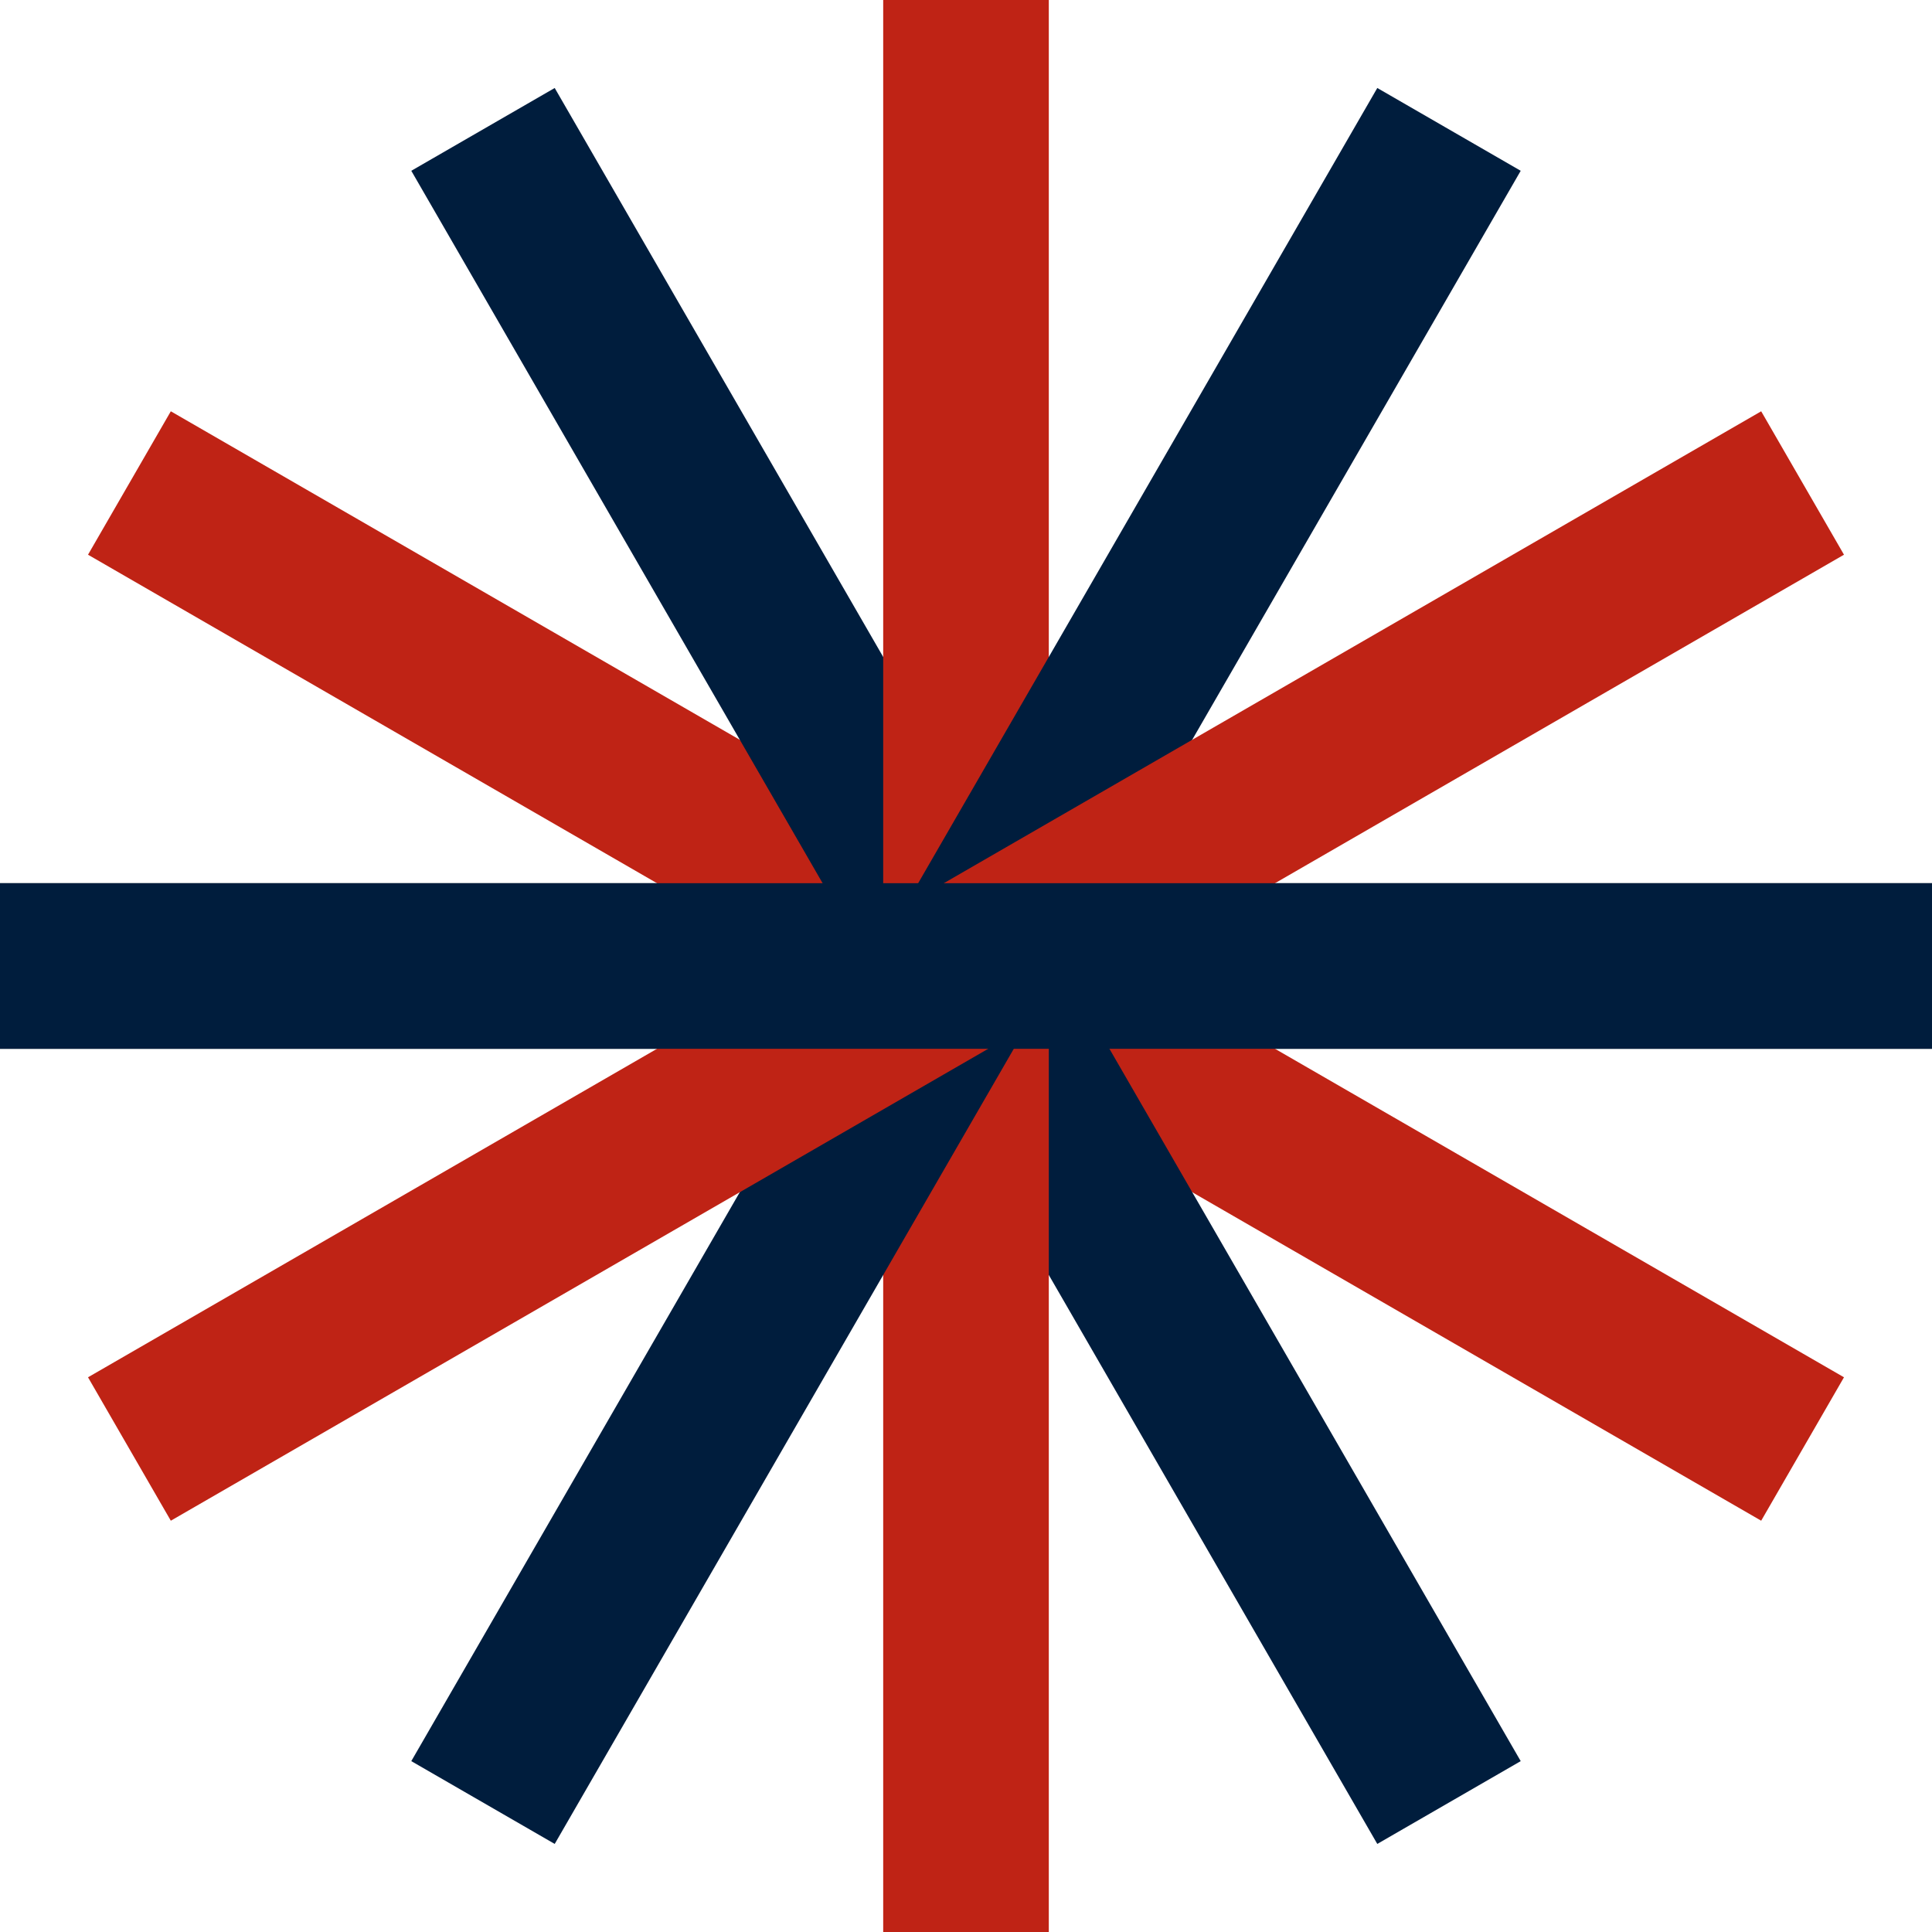
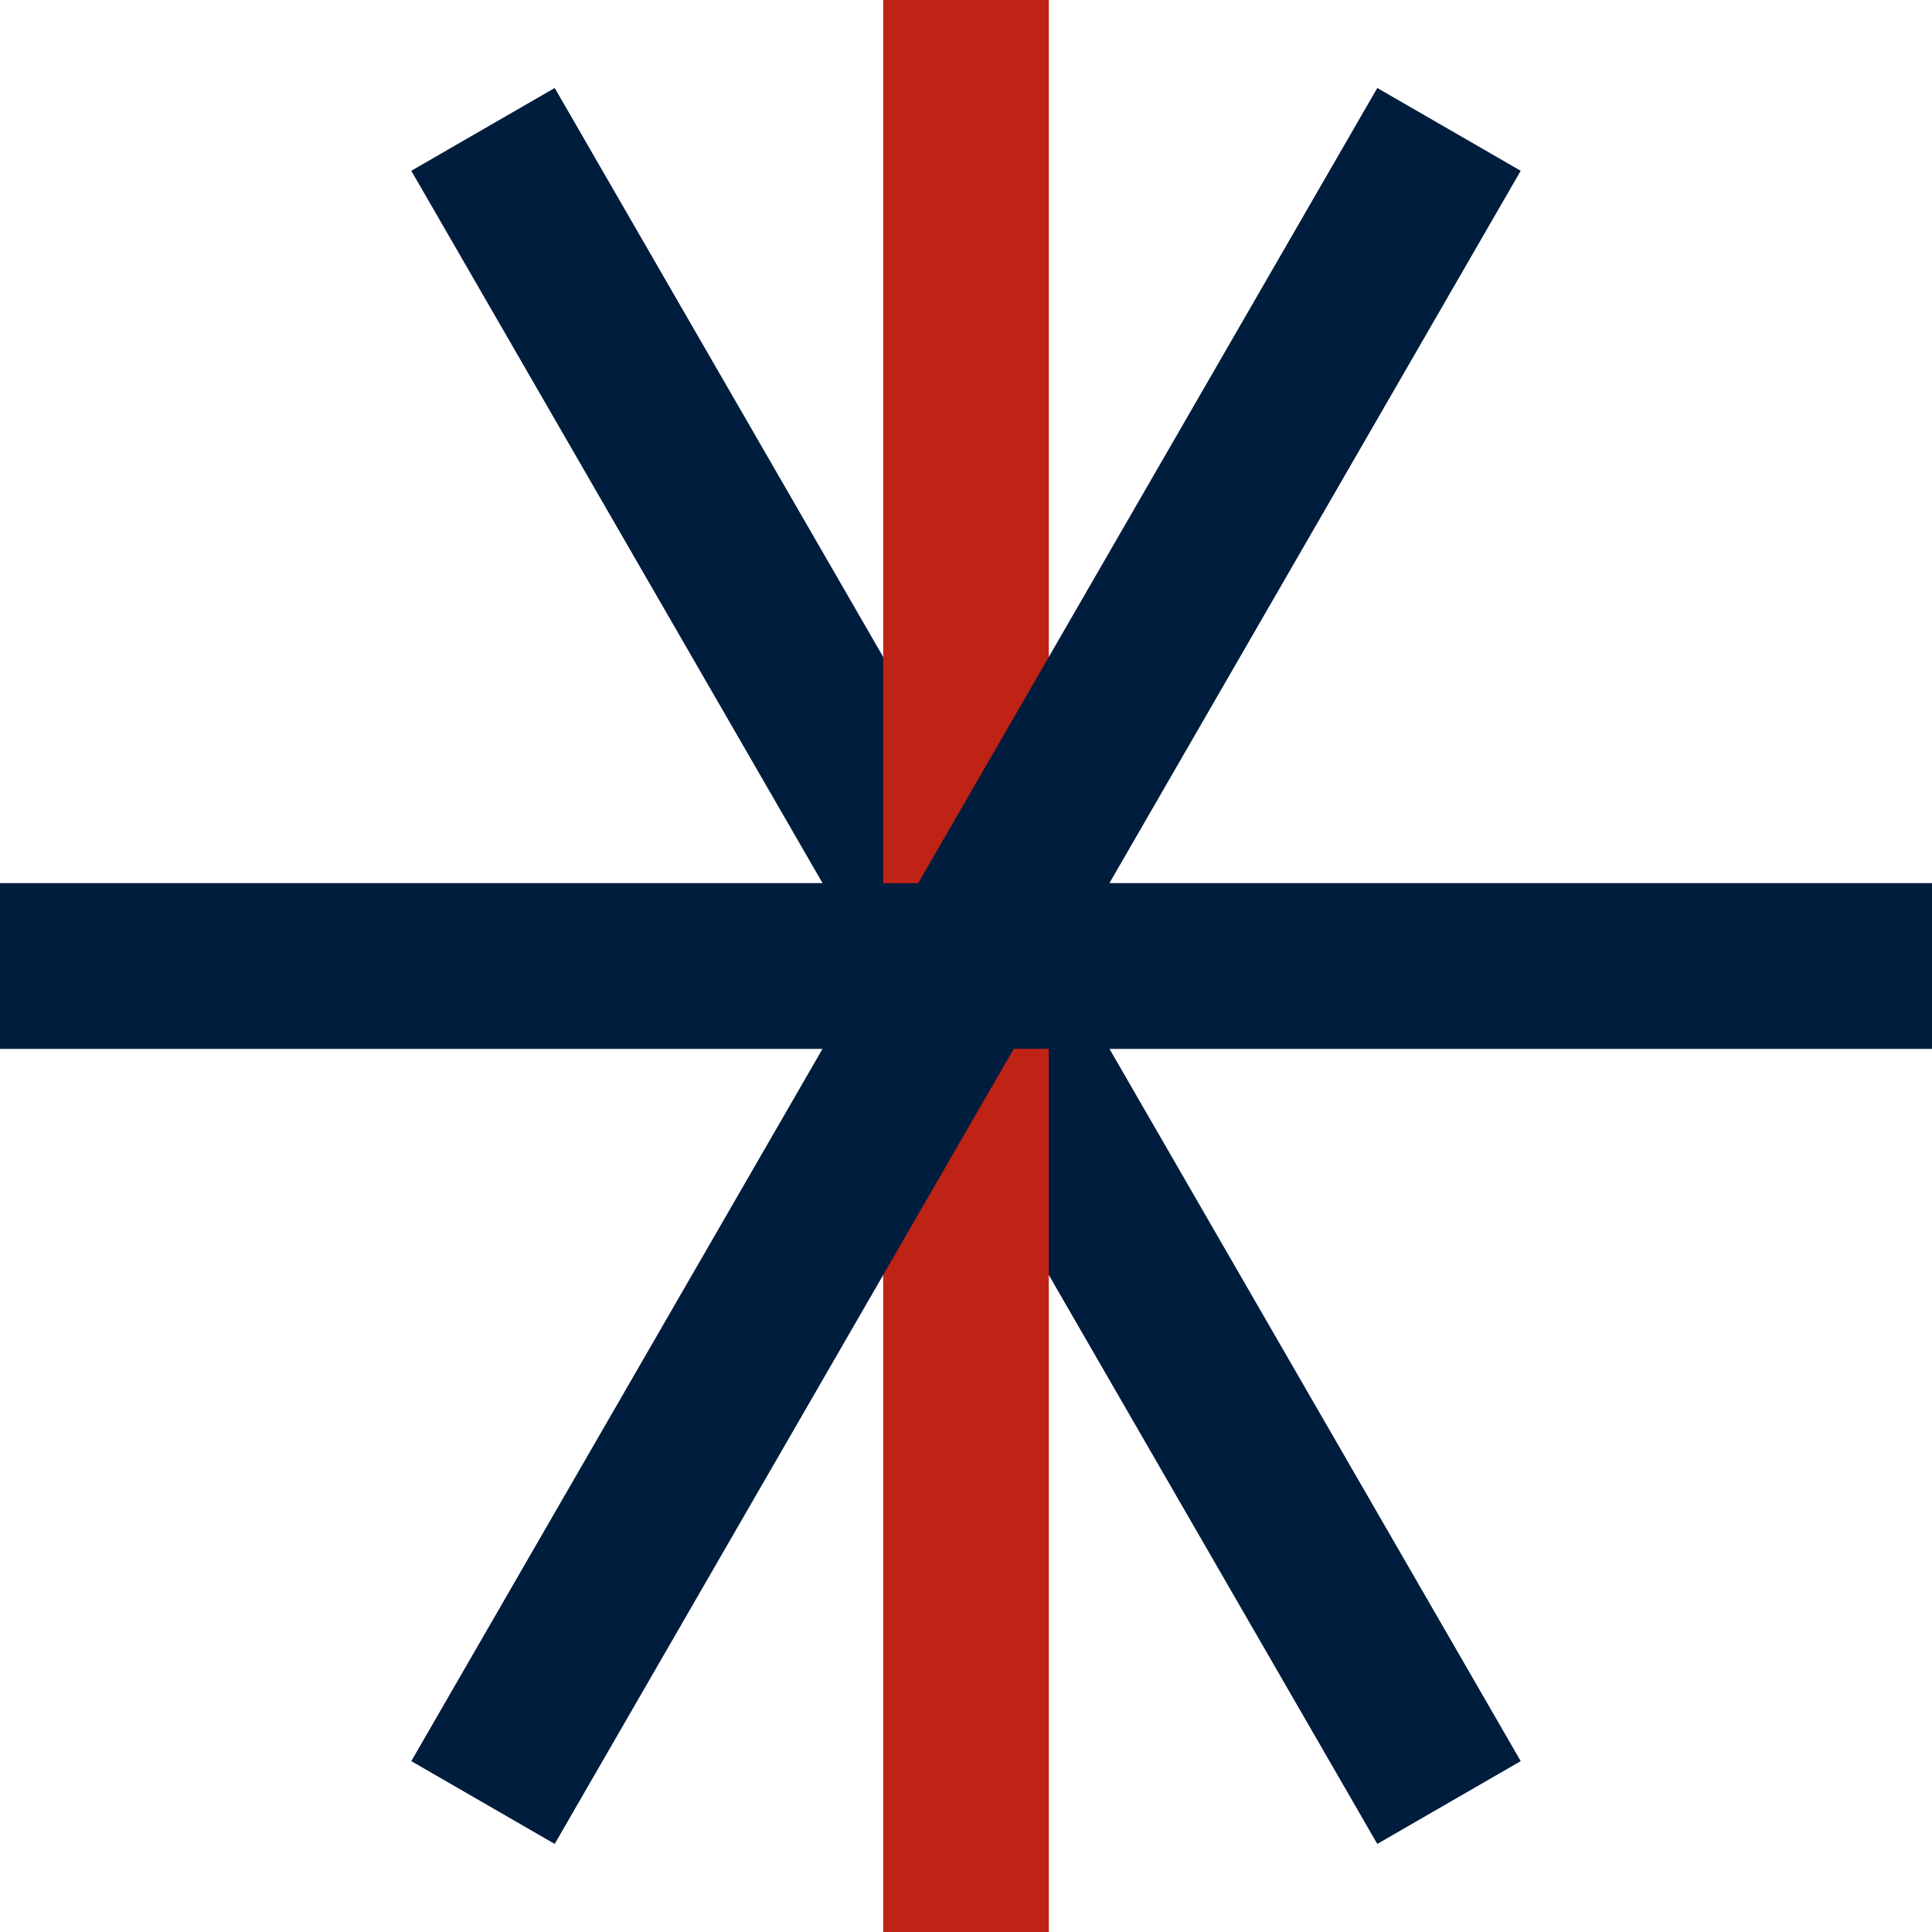
<svg xmlns="http://www.w3.org/2000/svg" width="70" height="70" viewBox="0 0 70 70" fill="none">
  <path d="M70 35H0" stroke="black" stroke-width="6" stroke-miterlimit="10" />
-   <path d="M65.311 52.5L4.689 17.5" stroke="#BF2315" stroke-width="6" stroke-miterlimit="10" />
  <path d="M52.5 65.309L17.5 4.688" stroke="#001D3D" stroke-width="6" stroke-miterlimit="10" />
  <path d="M35 70V0" stroke="#BF2315" stroke-width="6" stroke-miterlimit="10" />
  <path d="M17.5 65.309L52.5 4.688" stroke="#001D3D" stroke-width="6" stroke-miterlimit="10" />
-   <path d="M4.689 52.5L65.311 17.5" stroke="#BF2315" stroke-width="6" stroke-miterlimit="10" />
  <path d="M0 35H70" stroke="#001D3D" stroke-width="6" stroke-miterlimit="10" />
</svg>